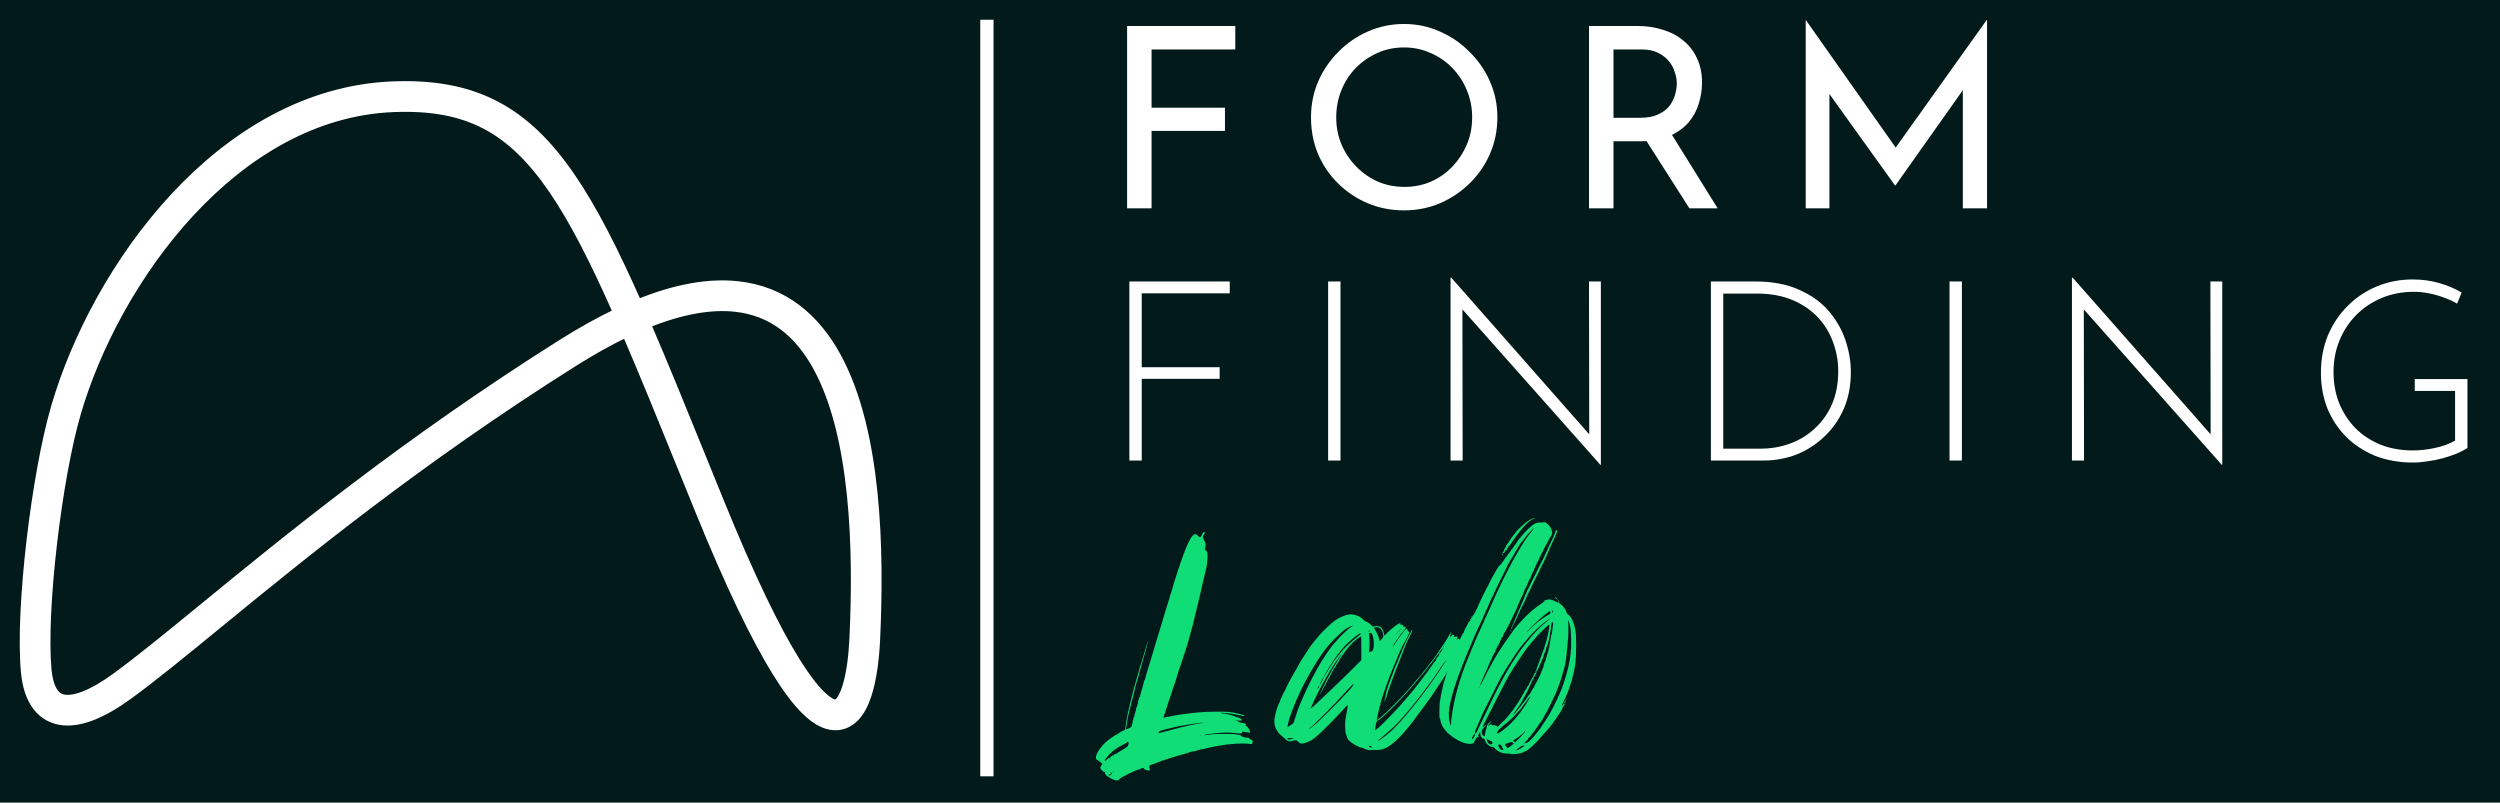
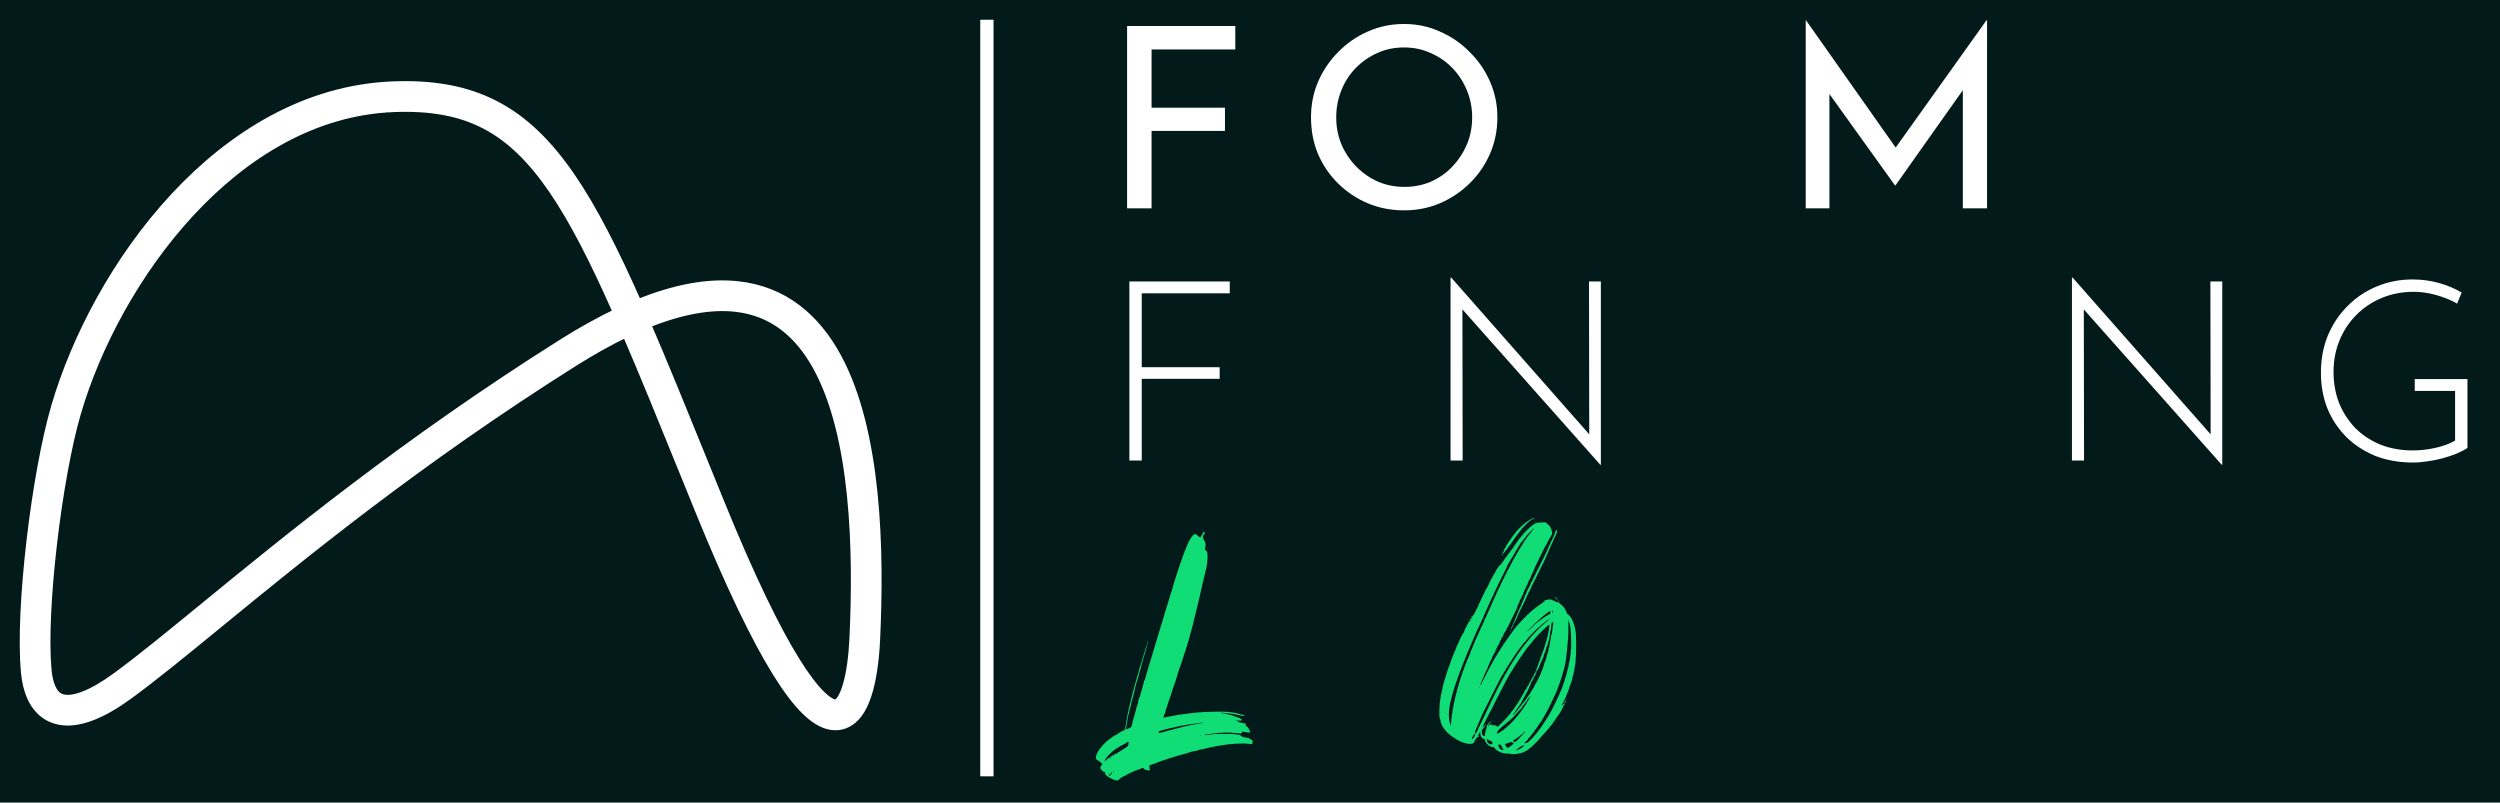
<svg xmlns="http://www.w3.org/2000/svg" width="1140" height="366" viewBox="0 0 1140 366" fill="none">
  <rect width="1140" height="366" fill="#021A1A" />
  <path d="M179.491 49.107C196.441 48.438 209.732 50.889 221.094 56.753C232.472 62.626 242.368 72.157 252.132 86.416C261.81 100.55 271.161 119.019 281.596 142.592C273.579 146.409 265.073 151.131 256.048 156.822C184.792 201.757 131.064 245.738 92.79 277.068L92.777 277.079C76.773 290.179 63.521 301.026 52.806 308.827C47.161 312.937 42.284 315.683 38.194 317.25C34.073 318.828 31.073 319.089 28.989 318.682C27.084 318.31 25.572 317.318 24.328 315.39C22.989 313.317 21.909 310.046 21.479 305.232C20.272 291.726 21.425 269.973 24.033 247.636C26.636 225.342 30.627 202.976 34.914 188.304C43.746 158.081 61.765 123.828 86.781 96.842C111.797 69.854 143.415 50.53 179.491 49.107ZM290.739 138.542C280.162 114.658 270.502 95.544 260.383 80.766C250.022 65.634 238.981 54.733 225.68 47.867C212.363 40.994 197.234 38.399 179.097 39.115C139.532 40.675 105.593 61.837 79.447 90.043C53.299 118.252 34.549 153.902 25.316 185.499C20.804 200.938 16.733 223.926 14.101 246.476C11.473 268.982 10.217 291.562 11.518 306.122C12.03 311.855 13.394 316.892 15.926 320.814C18.551 324.88 22.333 327.571 27.074 328.497C31.634 329.387 36.627 328.558 41.77 326.588C46.944 324.606 52.605 321.343 58.691 316.912C69.89 308.759 83.464 297.644 99.6 284.433L99.647 284.394C137.842 253.122 190.655 209.882 261.382 165.281C270.039 159.822 278.099 155.348 285.601 151.761C293.629 170.369 302.341 191.834 312.34 216.469L312.357 216.512C314.458 221.689 316.616 227.005 318.836 232.463C333.168 267.703 344.773 291.413 354.198 306.6C358.906 314.187 363.172 319.814 367.082 323.716C370.918 327.543 374.862 330.166 378.968 330.834C383.485 331.57 387.233 329.804 389.947 326.945C392.477 324.28 394.19 320.628 395.412 316.924C397.876 309.451 398.948 299.838 399.335 291.54C400.281 271.282 400.48 247.632 398.152 224.84C395.832 202.127 390.964 179.837 381.503 162.562C371.944 145.11 357.484 132.476 336.293 130.217C323.33 128.834 308.253 131.388 290.739 138.542ZM321.455 212.336L321.445 212.311C311.541 187.906 302.828 166.435 294.744 147.708C311.058 141.074 324.384 139.003 335.232 140.16C352.354 141.986 364.309 151.986 372.732 167.366C381.255 182.926 385.938 203.673 388.204 225.856C390.462 247.959 390.281 271.063 389.346 291.074C388.971 299.097 387.949 307.626 385.915 313.791C384.887 316.907 383.75 318.948 382.694 320.06C382.22 320.56 381.85 320.788 381.567 320.895C381.303 320.995 381.001 321.034 380.575 320.964C379.49 320.788 377.374 319.859 374.146 316.637C370.992 313.491 367.191 308.573 362.694 301.327C353.709 286.848 342.352 263.742 328.099 228.695C325.839 223.139 323.642 217.724 321.5 212.446L321.455 212.336Z" fill="white" stroke="white" stroke-width="4" />
  <rect x="447" y="9" width="6.053" height="345" fill="white" />
  <path d="M823.404 95V9.21H823.519L867.104 71.08L862.389 70.16L905.859 9.21H906.089V95H895.049V34.51L895.739 40.145L864.344 84.535H864.114L832.259 40.145L834.214 34.97V95H823.404Z" fill="white" />
-   <path d="M746.679 11.855C750.895 11.855 754.767 12.43 758.294 13.58C761.897 14.653 765.002 16.302 767.609 18.525C770.292 20.672 772.362 23.355 773.819 26.575C775.352 29.718 776.119 33.398 776.119 37.615C776.119 40.912 775.62 44.132 774.624 47.275C773.704 50.418 772.132 53.293 769.909 55.9C767.685 58.43 764.772 60.5 761.169 62.11C757.642 63.643 753.272 64.41 748.059 64.41H735.754V95H724.599V11.855H746.679ZM747.829 53.715C751.125 53.715 753.847 53.217 755.994 52.22C758.217 51.223 759.942 49.958 761.169 48.425C762.395 46.815 763.277 45.09 763.814 43.25C764.35 41.41 764.619 39.685 764.619 38.075C764.619 36.388 764.312 34.663 763.699 32.9C763.162 31.06 762.242 29.373 760.939 27.84C759.712 26.307 758.064 25.042 755.994 24.045C754 23.048 751.547 22.55 748.634 22.55H735.754V53.715H747.829ZM761.514 60.04L783.249 95H770.369L748.289 60.385L761.514 60.04Z" fill="white" />
  <path d="M597.82 53.485C597.82 47.735 598.894 42.33 601.04 37.27C603.264 32.133 606.33 27.61 610.24 23.7C614.15 19.713 618.635 16.608 623.695 14.385C628.832 12.085 634.352 10.935 640.255 10.935C646.082 10.935 651.525 12.085 656.585 14.385C661.722 16.608 666.245 19.713 670.155 23.7C674.142 27.61 677.247 32.133 679.47 37.27C681.694 42.33 682.805 47.735 682.805 53.485C682.805 59.388 681.694 64.908 679.47 70.045C677.247 75.182 674.142 79.705 670.155 83.615C666.245 87.448 661.722 90.477 656.585 92.7C651.525 94.847 646.082 95.92 640.255 95.92C634.352 95.92 628.832 94.847 623.695 92.7C618.635 90.553 614.15 87.563 610.24 83.73C606.33 79.897 603.264 75.412 601.04 70.275C598.894 65.138 597.82 59.542 597.82 53.485ZM609.32 53.6C609.32 57.97 610.125 62.072 611.735 65.905C613.345 69.662 615.569 72.997 618.405 75.91C621.242 78.823 624.539 81.123 628.295 82.81C632.052 84.42 636.115 85.225 640.485 85.225C644.779 85.225 648.804 84.42 652.56 82.81C656.317 81.123 659.575 78.823 662.335 75.91C665.095 72.997 667.28 69.662 668.89 65.905C670.5 62.072 671.305 57.932 671.305 53.485C671.305 49.115 670.5 45.013 668.89 41.18C667.28 37.27 665.057 33.858 662.22 30.945C659.384 28.032 656.087 25.77 652.33 24.16C648.574 22.473 644.549 21.63 640.255 21.63C635.885 21.63 631.822 22.473 628.065 24.16C624.309 25.847 621.012 28.147 618.175 31.06C615.339 33.973 613.154 37.385 611.62 41.295C610.087 45.128 609.32 49.23 609.32 53.6Z" fill="white" />
  <path d="M513.96 11.855H563.295V22.55H525.115V49.115H558.58V59.695H525.115V95H513.96V11.855Z" fill="white" />
  <path d="M718.389 287.25C718.849 289.78 718.849 298.175 718.389 302.43C718.159 304.155 717.469 307.835 717.239 308.18C717.124 308.295 717.124 308.755 717.009 309.215C717.009 309.56 716.779 310.02 716.779 310.25L715.859 312.78C715.514 314.045 715.054 315.425 714.709 316.115C714.364 316.805 714.134 317.38 714.134 317.495C714.134 317.495 713.674 318.53 713.099 319.68C712.524 320.945 712.064 321.865 712.064 321.865C712.179 321.865 712.409 321.635 712.754 321.29C713.329 320.6 713.904 320.6 713.444 321.29C713.214 321.405 712.869 322.095 712.524 322.785C712.179 323.59 711.949 324.165 711.834 324.165L711.374 324.97C711.144 325.43 710.799 325.89 710.569 326.12C710.454 326.35 710.224 326.58 710.224 326.58C710.224 326.695 708.729 328.88 708.269 329.455C708.154 329.57 708.039 329.685 708.039 329.8C708.039 329.8 707.924 330.145 707.694 330.375C707.464 330.49 706.889 331.18 706.544 331.755L705.049 333.48C704.014 334.515 703.094 335.665 701.944 336.93C701.369 337.62 700.794 338.31 700.449 338.54L699.184 339.805C698.839 340.265 697.919 340.955 697.459 341.3C696.884 341.76 696.309 342.105 696.309 342.22C696.309 342.335 696.194 342.335 696.194 342.335C695.964 342.335 695.504 342.565 694.929 342.91C693.204 343.715 689.754 344.175 688.604 343.715C688.374 343.6 687.569 343.6 686.879 343.6C684.924 343.6 682.509 342.45 681.589 341.185C681.359 340.84 681.129 340.61 680.554 340.61C679.289 340.61 677.564 339.115 677.219 337.735C676.989 337.045 676.874 336.93 676.414 336.815C675.724 336.7 675.149 335.895 675.034 334.63L674.919 333.71L674.459 334.515C673.999 335.32 673.999 335.435 674.229 335.78C674.459 336.125 674.459 336.125 673.999 336.01C673.769 336.01 673.539 336.125 672.964 336.93C672.619 337.39 672.274 337.965 672.274 338.195C672.274 339.345 669.859 339.575 667.329 338.655C666.409 338.31 665.259 337.85 664.569 337.39L662.729 336.24C662.269 336.01 661.004 334.975 660.084 334.17C658.244 332.215 657.209 330.605 656.864 328.65C656.749 327.96 656.519 327.27 656.404 327.04C656.289 326.58 656.404 321.175 656.519 320.255C656.634 320.025 656.749 319.22 656.864 318.415C657.094 316.805 657.094 316.69 657.554 314.85C657.669 314.16 658.014 313.125 658.014 312.665C658.129 312.205 658.359 311.515 658.359 311.285L658.819 309.905L659.394 307.95C659.624 307.375 659.854 306.685 659.854 306.57C659.969 305.995 660.314 304.845 660.659 304.155L661.464 301.97C661.464 301.74 662.269 299.555 662.614 298.865L663.189 297.485C663.419 296.91 663.534 296.45 663.764 296.335C663.879 296.105 663.879 295.99 663.879 295.875C663.764 295.76 663.879 295.53 663.994 295.415C664.109 295.3 664.224 295.07 664.224 294.84C664.224 294.725 664.454 294.38 664.569 294.15L665.144 292.885C665.834 291.16 667.099 288.63 667.329 288.63C667.444 288.63 667.559 288.515 667.444 288.4C667.444 288.285 667.559 287.94 667.789 287.595C667.904 287.25 668.019 286.905 668.019 286.79C668.019 286.675 668.134 286.675 668.134 286.675C668.364 286.675 668.364 286.56 668.249 286.445C668.249 286.33 668.364 286.1 668.479 285.985C668.709 285.755 668.824 285.64 668.824 285.525C668.824 285.18 669.284 284.49 669.399 284.49C669.514 284.49 669.514 284.375 669.514 284.375C669.284 284.145 670.089 283.11 670.319 283.225C670.549 283.34 670.664 282.995 670.319 282.765C670.204 282.765 670.204 282.65 670.319 282.42C670.549 282.19 670.664 282.19 670.894 282.42C671.124 282.535 671.124 282.535 671.009 282.305C670.779 282.19 670.779 281.96 670.779 281.73C670.779 281.615 670.779 281.5 671.009 281.73C671.354 282.075 671.469 281.73 671.124 281.5C670.779 281.155 671.124 280.695 671.469 281.04C671.699 281.27 671.699 281.155 671.699 280.695C671.469 280.12 671.469 280.12 671.814 280.465C672.044 280.58 672.159 280.58 672.044 280.465C671.929 280.35 672.044 280.12 672.044 280.12C672.274 280.12 672.274 280.12 672.159 280.005C672.159 279.89 672.159 279.775 672.274 279.775C672.389 279.775 672.504 279.43 672.734 279.085C672.849 278.625 673.079 278.165 673.309 277.82C673.539 277.475 673.654 277.245 673.654 277.245C673.654 276.9 676.529 270.805 677.679 268.62C677.909 268.39 678.254 267.7 678.599 267.01C679.289 265.4 680.669 262.755 680.899 262.525L681.934 260.685C682.394 259.88 682.854 258.96 683.084 258.845C683.314 258.615 683.429 258.27 683.429 258.155C683.429 257.925 683.544 257.925 683.774 257.925C684.004 258.04 684.004 258.04 684.004 257.81C683.889 257.58 683.889 257.465 684.119 257.58C684.349 257.58 684.464 257.465 684.694 257.005C684.924 256.545 685.154 256.2 685.384 256.085C685.499 255.97 685.614 255.855 685.614 255.74C685.614 255.625 685.729 255.395 685.959 255.165C686.189 254.935 686.419 254.705 686.419 254.475C686.419 254.36 686.534 254.13 686.764 254.015C686.994 254.015 687.109 253.785 687.109 253.67C687.109 253.44 687.339 253.21 688.374 251.945C688.719 251.6 688.949 251.14 688.949 251.025C688.949 250.91 689.064 250.795 689.064 250.795C689.179 250.795 689.294 250.795 689.294 250.68C689.294 250.565 689.524 250.22 689.754 250.105C689.869 249.76 690.559 248.84 691.249 247.92C691.824 247 692.399 246.195 692.399 246.195L693.549 244.815C695.159 242.63 698.494 239.525 699.759 238.835C700.794 238.375 701.139 238.26 702.749 238.26L704.704 238.145L705.624 238.95C706.659 239.64 707.349 240.79 707.694 242.285C707.924 243.205 707.809 243.665 706.659 245.39L705.049 248.495C704.819 248.61 704.359 249.645 703.899 250.565L702.749 252.865C702.519 253.21 702.404 253.67 702.404 253.67C702.404 253.9 702.289 254.015 702.174 254.015C702.059 254.015 702.059 254.015 702.059 254.245C702.059 254.36 701.599 255.28 701.139 256.2L699.874 258.845C699.759 259.305 699.184 260.57 698.724 261.49C698.264 262.41 697.919 263.215 697.919 263.445C697.919 263.445 697.804 263.79 697.574 264.135C697.344 264.365 697.114 264.71 697.114 264.825C697.114 265.17 696.194 267.125 695.504 268.505C695.274 268.735 695.159 269.08 695.159 269.195C695.159 269.31 694.814 270.23 694.469 271.035L693.089 273.795C692.859 274.485 692.514 275.29 692.284 275.635C692.169 275.98 691.939 276.325 691.939 276.555C691.939 276.67 691.709 277.36 691.364 278.05C689.984 280.81 689.409 282.075 689.409 282.075C689.409 282.19 689.409 282.42 689.179 282.535C689.064 282.765 688.834 283.11 688.719 283.57C688.604 284.03 688.374 284.26 688.374 284.26C688.144 284.26 687.914 285.065 687.914 285.41L687.684 285.64C687.454 285.64 687.454 285.755 687.454 285.985C687.569 286.1 687.454 286.215 687.224 286.33C687.109 286.33 686.994 286.56 687.109 286.675C687.109 286.79 687.109 287.02 686.879 287.135C686.764 287.365 686.534 287.595 686.534 287.71C686.534 287.94 686.419 287.94 686.419 287.94C686.304 287.94 686.189 288.055 686.304 288.17C686.304 288.285 686.189 288.4 685.959 288.515C685.614 288.63 685.614 288.63 685.729 288.86C685.959 289.09 685.959 289.205 685.499 289.435C685.269 289.665 685.154 289.78 685.384 289.78C685.499 289.78 685.499 289.895 685.384 290.24C685.154 290.585 684.924 290.7 684.809 290.7C684.464 290.7 684.464 290.815 684.579 291.045C684.809 291.275 684.694 291.39 684.349 291.85C684.119 292.195 683.889 292.54 683.889 292.77C684.004 292.885 683.889 293.115 683.774 293.115C683.774 293.115 683.659 293.23 683.659 293.345C683.659 293.575 683.544 293.69 683.429 293.69C683.314 293.69 683.314 293.805 683.429 293.92C683.429 294.15 683.314 294.38 683.084 294.495C682.739 294.495 682.739 294.61 682.854 294.61C683.084 294.725 683.084 294.725 682.739 294.84C682.509 294.955 682.509 295.07 682.624 295.07C682.969 295.07 682.854 295.415 682.509 295.415C682.394 295.415 682.279 295.53 682.394 295.645C682.509 295.76 682.394 295.875 682.164 295.875C682.164 295.875 682.164 295.99 682.394 295.99C682.739 296.22 682.739 296.22 682.279 296.22C681.819 296.22 681.589 296.565 682.049 296.68C682.279 296.68 682.279 296.68 681.934 297.025C681.704 297.255 681.589 297.485 681.589 297.6C681.589 297.715 681.589 297.715 681.474 297.715C681.359 297.715 681.244 297.945 681.244 298.06C681.244 298.29 681.244 298.405 681.129 298.405C681.014 298.405 680.899 298.405 681.014 298.52C681.129 298.75 681.014 298.75 680.899 298.75C680.899 298.75 680.554 299.21 680.439 299.785C680.209 300.475 679.979 300.935 679.864 300.935C679.864 300.935 679.749 301.05 679.749 301.165C679.749 301.395 679.519 301.855 679.289 302.315C678.944 302.89 678.714 303.58 678.599 303.925C678.369 304.385 678.254 304.845 678.139 304.96L676.874 307.72C676.299 309.215 675.609 310.71 675.494 310.94C675.034 311.975 675.034 312.55 675.264 312.435C675.379 312.32 675.379 312.09 675.379 312.09C675.379 311.975 675.954 310.825 676.644 309.56C678.369 305.995 679.289 304.385 681.589 300.245L682.739 298.405C682.854 298.06 683.199 297.6 683.314 297.37C683.544 297.255 683.659 297.025 683.659 296.91C683.774 296.565 687.569 290.93 687.799 290.7C688.029 290.585 688.144 290.355 688.144 290.24C688.144 290.24 688.489 289.55 689.064 288.975L690.329 287.135C692.054 284.835 695.734 280.925 698.379 278.625C699.299 277.82 702.519 275.405 703.784 274.6C704.704 274.025 704.704 273.91 704.014 274.14C703.669 274.255 703.554 274.255 703.784 274.14C704.129 273.68 706.544 273.22 707.004 273.335C707.119 273.45 707.464 273.565 707.694 273.565C707.809 273.565 708.614 273.91 709.304 274.255L710.684 274.945L710.569 274.255C710.454 273.565 710.109 273.22 709.304 272.76C708.959 272.415 708.844 272.3 709.074 272.3C709.649 272.3 710.569 273.45 710.799 274.37C710.914 274.945 711.259 275.29 711.604 275.52C712.524 275.98 713.904 277.82 714.249 278.97C714.479 279.775 714.824 280.12 715.169 280.35C716.434 281.155 717.699 283.8 718.389 287.25ZM681.014 330.72C681.934 330.72 682.624 330.95 682.624 331.295C682.624 331.755 683.199 331.295 684.809 329.57C686.649 327.845 687.569 326.81 689.869 323.82C691.019 322.21 692.859 319.68 692.859 319.335C692.859 319.335 692.974 318.99 693.319 318.645L694.239 317.035C694.469 316.575 694.699 316.115 694.814 316.115C694.929 316.115 694.929 316 694.929 315.885C694.929 315.54 695.504 314.735 695.849 314.275C696.079 314.045 696.194 313.815 696.309 313.47C696.309 313.24 696.424 313.01 696.539 313.01C696.654 313.01 696.769 312.895 696.769 312.665C696.884 312.435 696.999 312.32 697.114 312.32C697.229 312.435 697.229 312.32 697.229 312.09C697.114 311.86 697.229 311.63 697.229 311.63C697.344 311.63 697.574 311.515 697.574 311.285L698.149 310.135C698.954 308.87 699.644 307.49 699.644 307.26C699.644 307.03 700.449 306.34 700.679 306.34C700.794 306.34 699.644 308.87 699.414 308.87C699.299 308.87 699.299 309.215 699.299 309.33C699.299 309.56 699.184 309.79 698.954 309.79C698.839 309.905 698.839 310.135 698.839 310.25C698.839 310.365 698.839 310.48 698.724 310.48C698.609 310.48 698.494 310.595 698.494 310.595C698.494 310.825 697.689 312.665 697.574 312.78L697.344 313.24C697.344 313.585 695.734 316.805 695.389 317.265C695.274 317.495 694.584 318.645 693.664 320.485C693.089 321.29 690.904 324.625 689.869 325.89C689.754 326.005 689.754 326.12 689.754 326.12C689.984 326.12 691.019 324.97 691.709 324.165L692.514 323.13L693.549 321.865C693.894 321.29 694.354 320.715 694.699 320.37C695.274 319.795 696.654 317.725 696.999 317.15C697.114 316.92 697.229 316.69 697.344 316.69C697.459 316.69 697.574 316.69 697.574 316.575C697.574 316.345 699.299 313.47 699.529 313.355C699.529 313.24 699.644 313.125 699.644 312.895C699.644 312.78 699.989 312.205 700.334 311.63C701.369 310.02 703.094 306.225 702.864 306.225C702.864 306.225 702.979 305.995 703.094 305.88C703.324 305.65 703.439 305.42 703.324 305.305C703.209 305.19 703.324 304.96 703.439 304.96C703.554 304.96 704.014 303.35 704.244 302.315C704.359 301.855 704.589 301.51 704.704 301.395C704.934 301.395 704.934 301.165 704.819 301.05C704.819 300.82 704.819 300.59 705.049 300.36C705.049 300.245 705.164 300.13 705.049 300.13C705.049 300.13 705.049 299.785 705.279 299.44C705.394 299.095 705.509 298.635 705.394 298.52C705.394 298.405 705.394 298.405 705.509 298.405C705.624 298.405 705.739 298.06 705.739 297.83C705.739 297.485 705.854 297.14 705.969 297.14C706.084 297.025 706.084 296.795 706.084 296.68C706.199 295.53 706.314 295.185 706.429 295.185C706.659 295.185 706.659 295.185 706.544 294.84C706.429 294.495 706.429 294.265 706.544 294.15C706.659 294.035 706.659 293.575 706.774 293.23C706.774 292.77 707.004 291.85 707.119 291.275C707.234 290.7 707.349 290.01 707.349 289.78C707.349 289.55 707.349 289.32 707.464 289.32C707.579 289.32 707.579 289.205 707.694 288.975C707.694 288.63 707.694 288.17 707.809 287.71C708.039 286.445 708.269 284.03 708.269 283.915C708.269 283.685 707.694 283.685 707.579 283.915C707.579 284.03 707.464 284.605 707.349 285.18C707.349 286.215 707.119 287.25 706.774 289.09C706.774 289.435 706.659 290.01 706.544 290.585C706.314 292.08 705.624 294.38 705.394 294.84C705.164 295.185 705.049 295.415 705.049 295.415C705.164 295.53 704.589 297.485 704.359 297.83C704.129 298.06 704.014 298.405 704.014 298.405C704.014 298.635 704.014 298.865 703.899 299.095C703.899 299.325 703.784 299.67 703.669 299.9L703.209 300.82L702.749 301.97C702.519 302.315 702.289 302.89 702.174 303.235C701.369 305.305 700.794 306.225 700.564 306.225C700.104 306.455 699.874 306.225 700.219 305.995L700.564 305.65C700.564 305.42 700.679 305.19 700.679 304.96C700.794 304.845 701.024 304.155 701.254 303.58C701.484 302.89 701.714 301.97 701.944 301.74C702.059 301.395 702.174 301.05 702.059 301.05C702.059 301.05 702.059 300.82 702.289 300.59C702.404 300.245 702.519 300.015 702.519 299.9C702.634 299.785 702.864 299.095 702.979 298.635C703.669 297.255 705.624 290.93 705.854 289.435C706.084 288.515 706.199 287.365 706.314 286.905C706.544 285.985 706.544 284.835 706.429 284.835C706.084 284.835 702.749 288.055 701.024 289.895C699.874 291.275 697.344 294.15 696.309 295.53C695.849 296.22 695.389 296.795 695.389 296.795C695.044 297.14 690.789 303.58 690.099 304.73C689.754 305.42 689.409 305.995 689.179 306.225C688.949 306.455 687.914 308.295 687.109 309.79L686.074 311.745L682.394 318.875C680.784 322.21 679.404 324.855 679.289 324.97C679.174 325.2 675.954 331.525 676.069 331.525C676.069 331.64 676.529 331.41 676.874 331.065C677.909 330.145 678.024 330.375 676.989 331.41C676.414 331.87 675.954 332.56 675.839 332.905C675.379 333.94 675.954 335.665 676.759 335.665C677.104 335.665 677.104 335.55 677.219 334.515C677.334 333.825 677.449 333.02 677.679 332.56C677.794 332.215 678.024 331.525 678.024 331.18C678.139 330.605 678.369 330.145 678.944 329.685C679.404 329.225 679.864 328.88 679.979 328.88C680.094 328.88 679.979 329.11 679.864 329.225C679.174 329.8 678.599 330.72 678.599 331.065C678.599 331.18 678.714 331.18 679.059 330.72C679.634 330.26 680.324 330.145 680.209 330.49C680.209 330.72 680.554 330.72 681.014 330.72ZM669.514 299.9C669.859 299.095 670.434 297.945 670.664 297.14C670.894 296.45 671.354 295.3 671.699 294.61C672.044 293.92 672.274 293.23 672.274 293.23C672.274 293 675.724 285.41 676.299 284.26C676.644 283.685 676.759 283.225 676.759 283.11C676.759 282.995 677.104 282.19 677.564 281.385L679.289 277.59C680.554 274.6 681.934 271.725 682.854 269.655L684.349 266.55C685.039 265.055 685.499 264.02 685.959 263.215L687.109 260.915C688.489 258.27 690.444 254.475 691.019 253.67C691.249 253.21 692.284 251.37 693.434 249.53C695.734 245.735 696.309 244.93 698.264 242.63C699.069 241.595 699.644 240.79 699.644 240.79C699.529 240.675 695.964 244.24 695.964 244.47C695.964 244.585 695.734 244.815 695.504 245.045L694.124 246.885C693.779 247.345 693.549 247.575 693.434 247.575C693.434 247.575 693.204 248.035 692.974 248.38L691.364 251.025C690.789 252.06 690.329 252.865 690.329 252.98C690.329 253.095 690.214 253.21 690.099 253.21C689.984 253.21 689.869 253.325 689.869 253.555C689.869 253.785 689.754 254.015 689.639 254.13C689.409 254.245 688.949 255.05 688.029 256.775L687.454 257.695C687.454 257.695 687.339 257.81 687.339 257.925C687.339 258.155 686.994 258.845 685.499 261.835C684.579 263.56 682.164 268.62 681.359 270.345C681.129 271.035 680.554 272.07 680.209 272.76C679.864 273.565 679.519 274.255 679.519 274.255C679.519 274.37 678.944 275.52 678.369 276.9C677.679 278.28 677.219 279.43 677.219 279.43C677.219 279.66 675.034 284.375 673.654 287.25L672.159 290.585L670.779 293.92C668.824 298.29 665.719 306.11 664.109 310.825C661.349 318.99 660.314 324.05 660.774 327.615C660.889 328.65 661.119 329.8 661.349 330.26L661.579 331.065L661.694 330.145C661.694 329.57 661.809 328.305 661.924 327.27C662.844 319.335 665.604 309.215 669.514 299.9ZM716.434 295.645V291.965C716.434 288.285 716.204 285.64 715.514 283.685L715.169 282.65V285.985C715.169 287.825 715.169 290.01 715.054 290.815C714.364 299.21 714.019 302.315 713.099 305.42C712.869 305.995 712.524 307.145 712.409 307.835L711.029 311.975L710.454 313.47C709.994 315.08 709.189 316.69 706.659 321.98C706.199 322.9 705.049 325.2 704.359 326.235L703.554 327.73C702.749 329.11 702.059 330.03 701.944 330.03C701.829 330.03 701.829 330.145 701.829 330.26C701.829 330.375 700.564 332.215 699.874 333.02C699.874 333.25 699.184 334.055 698.494 334.86C697.919 335.78 697.229 336.47 697.114 336.47C696.999 336.47 696.884 336.585 696.884 336.7C696.884 336.93 696.654 337.275 696.424 337.505C696.079 337.735 695.619 338.195 695.389 338.54L694.929 339.115L695.504 338.885C695.849 338.885 696.194 338.77 696.424 338.655C697.344 338.31 700.334 334.975 702.404 332.1C704.704 328.765 706.084 326.58 707.579 323.82L708.614 321.75C708.959 321.29 711.259 316.23 711.834 314.85C712.064 314.39 712.639 312.78 713.099 311.4C714.824 306.11 715.974 301.28 716.204 297.715C716.319 296.795 716.319 295.76 716.434 295.645ZM673.424 333.825C673.539 333.365 674.689 330.95 675.954 328.42C683.659 311.975 687.569 304.73 693.549 296.22C694.584 294.84 697.689 290.93 698.609 289.895C700.679 287.595 701.369 287.02 702.749 285.64C703.669 284.72 705.049 283.685 705.739 283.11C707.119 281.96 707.119 281.845 705.739 282.765C702.749 284.72 697.919 289.32 695.619 292.425L694.929 293.115C694.584 293.46 691.939 296.91 690.329 299.44C688.604 301.97 686.074 305.995 685.039 307.835L683.774 310.135L676.299 324.97L674.459 329.225C673.654 331.065 672.964 332.79 672.734 333.135C672.504 333.71 672.504 334.515 672.849 334.515C672.964 334.515 673.194 334.285 673.424 333.825ZM705.509 250.91C705.854 250.105 706.429 248.61 708.269 245.045C708.959 243.435 709.419 242.285 709.419 242.055C709.304 241.71 709.419 241.595 709.649 241.71C710.224 241.825 710.109 242.63 709.419 244.01L706.659 250.105C705.394 253.21 703.669 257.12 703.094 257.925C702.864 258.615 699.184 265.86 698.494 267.24L697.689 269.08L696.999 270.345L695.274 274.14C693.204 278.28 691.824 281.155 691.824 281.27C691.824 281.5 690.214 284.72 690.099 284.835C689.984 284.835 689.869 285.065 689.869 285.295C689.869 285.525 689.754 285.64 689.754 285.64C689.639 285.64 689.524 285.755 689.639 285.87C689.639 285.985 689.524 286.33 689.294 286.675L688.949 287.02C688.949 286.905 689.064 286.675 689.179 286.33C689.294 286.1 689.409 285.87 689.409 285.755C689.409 285.64 689.869 284.72 690.329 283.685L692.169 279.2L693.434 276.44C693.549 276.325 693.664 276.095 693.664 275.865C693.664 275.75 693.894 275.06 694.239 274.485L694.929 272.99C694.929 272.76 695.274 271.955 695.619 271.15C695.964 270.345 696.424 269.54 696.424 269.195L696.769 268.62C696.769 268.62 697.114 268.045 697.344 267.585C697.804 266.55 698.494 265.055 698.839 264.48L700.909 260.34L702.979 256.2C703.899 254.475 704.589 252.98 704.589 252.865C704.589 252.75 704.704 252.635 704.704 252.635C704.819 252.635 704.934 252.405 704.934 252.29C704.934 252.06 705.049 251.83 705.164 251.715C705.279 251.715 705.394 251.37 705.509 250.91ZM682.624 334.055C682.624 334.63 682.854 334.63 683.774 334.055C688.374 331.18 693.319 325.66 697.114 318.99C697.919 317.61 698.149 316.805 697.459 317.84C697.229 318.185 696.884 318.645 696.654 318.76C696.539 318.99 696.309 319.335 696.309 319.45C696.309 319.565 696.194 319.68 696.079 319.795L695.044 321.06C694.584 321.635 694.239 322.21 694.124 322.21C694.124 322.21 694.009 322.325 694.009 322.555C694.009 322.67 693.894 322.785 693.894 322.9C693.779 322.9 693.089 323.59 692.284 324.51L690.214 326.81C687.914 328.995 687.339 329.455 686.419 330.145C684.349 331.755 682.624 333.48 682.624 334.055ZM685.499 252.175C685.269 252.175 685.154 252.06 685.154 251.945C685.154 251.715 685.384 251.6 685.499 251.6C685.729 251.6 685.729 251.485 685.729 251.255C685.729 251.025 685.729 250.68 685.959 250.45C686.074 250.335 686.304 249.99 686.304 249.875L686.649 249.415C686.764 249.415 686.764 249.3 686.764 249.3C686.419 249.3 686.879 248.725 688.374 246.54C689.984 244.24 690.214 243.895 690.674 243.435C690.904 243.205 691.019 243.09 691.019 242.975C691.019 242.63 693.779 239.87 695.619 238.375C696.999 237.34 698.954 236.19 699.759 236.19C700.104 236.19 699.989 236.305 699.299 236.535C697.689 237.34 696.769 238.03 694.469 240.56C693.204 241.94 688.949 247.69 688.949 248.035C688.949 248.15 688.604 248.495 688.259 248.84C687.914 249.185 687.684 249.415 687.799 249.415C688.029 249.415 687.454 250.105 687.109 250.105C686.879 250.105 686.879 250.105 687.109 250.22C687.339 250.335 687.339 250.45 687.109 250.68C686.879 250.91 686.649 251.025 686.419 251.025C686.304 251.025 686.189 251.255 686.304 251.37C686.304 251.715 685.844 252.175 685.499 252.175ZM697.919 286.33C695.964 288.4 695.734 288.86 697.459 287.135C698.149 286.33 699.529 285.18 700.219 284.49C702.059 282.88 704.704 281.04 706.084 280.35C706.889 279.89 707.004 279.775 707.004 279.315C707.004 279.085 707.004 278.74 706.889 278.74C706.429 278.395 700.564 283.455 697.919 286.33ZM689.409 339.805L690.329 339L689.869 338.655C689.409 338.195 689.064 338.31 687.454 338.885C686.074 339.345 686.074 339.345 686.879 340.495C687.224 341.07 687.454 341.07 688.029 340.84L689.409 339.805ZM690.329 338.08C690.559 338.31 690.789 338.425 690.904 338.425C690.904 338.425 691.709 337.735 692.514 336.93C694.584 334.86 696.079 333.02 695.274 333.48C695.044 333.71 694.814 333.94 694.814 334.055C694.814 334.285 691.364 336.93 690.444 337.39L689.869 337.735L690.329 338.08ZM680.439 339.23C680.554 339.23 680.554 338.885 680.554 338.54C680.324 338.08 680.209 337.965 679.749 337.85C679.404 337.735 678.829 337.505 678.484 337.275L677.909 336.815L678.024 337.275C678.139 337.62 678.139 337.965 678.139 337.965C678.139 338.195 678.369 338.54 678.714 338.885C679.174 339.46 679.864 339.575 680.439 339.23ZM685.039 341.99C685.384 341.99 685.614 341.875 685.614 341.875C685.614 341.76 685.499 341.53 685.384 341.53C685.269 341.3 684.924 340.84 684.809 340.38C684.464 339.69 684.234 339.575 683.774 339.46C683.199 339.46 683.084 339.69 683.429 340.495C683.774 341.415 684.464 341.99 685.039 341.99ZM692.974 341.53C694.239 340.84 695.274 340.035 695.159 339.92C694.929 339.805 693.434 340.265 693.434 340.38C693.434 340.495 693.204 340.725 692.859 340.84C691.939 341.415 691.134 342.22 691.364 342.22C691.594 342.22 692.284 341.875 692.974 341.53ZM672.159 336.125C672.619 335.32 672.734 335.09 672.504 334.86C672.274 334.63 672.159 334.63 671.699 335.55C671.124 336.47 671.124 337.045 671.469 337.045C671.584 337.045 671.814 336.585 672.159 336.125ZM714.019 319.335C714.134 319.335 714.019 319.565 713.904 319.91C713.789 320.37 713.214 320.715 713.214 320.255C713.214 320.14 713.904 319.335 714.019 319.335ZM708.039 278.855C707.809 278.165 707.694 278.05 707.694 278.855C707.694 279.2 707.809 279.43 707.924 279.43C708.039 279.43 708.039 279.2 708.039 278.855ZM685.384 252.75C685.039 253.325 684.809 253.325 684.924 252.865C684.924 252.75 685.154 252.52 685.269 252.405C685.614 252.405 685.614 252.405 685.384 252.75ZM688.489 287.94C688.489 287.71 688.719 287.595 688.834 287.365C689.179 287.135 689.179 287.135 688.949 287.48C688.719 287.71 688.604 287.94 688.604 287.94C688.604 288.055 688.489 287.94 688.489 287.94ZM714.249 318.875C714.364 318.645 714.479 318.53 714.479 318.645C714.594 318.645 714.479 318.875 714.364 318.99C714.134 319.105 714.134 319.105 714.249 318.875ZM674.689 313.47C674.804 313.355 674.689 313.24 674.689 313.355C674.574 313.47 674.459 313.585 674.459 313.7C674.459 313.93 674.574 313.815 674.689 313.47Z" fill="#11DD77" />
  <path d="M1125.16 204.25C1123.78 205.17 1122.09 206.051 1120.1 206.895C1118.18 207.661 1116.11 208.351 1113.89 208.965C1111.66 209.578 1109.36 210.038 1106.99 210.345C1104.69 210.728 1102.5 210.92 1100.43 210.92C1093.99 210.92 1088.17 209.885 1082.95 207.815C1077.82 205.668 1073.41 202.755 1069.73 199.075C1066.05 195.318 1063.21 190.986 1061.22 186.08C1059.3 181.096 1058.34 175.73 1058.34 169.98C1058.34 163.77 1059.42 158.058 1061.56 152.845C1063.79 147.631 1066.81 143.146 1070.65 139.39C1074.48 135.556 1078.93 132.605 1083.99 130.535C1089.05 128.465 1094.41 127.43 1100.09 127.43C1104.38 127.43 1108.41 127.966 1112.16 129.04C1116 130.113 1119.45 131.57 1122.51 133.41L1120.44 138.47C1118.68 137.396 1116.69 136.476 1114.46 135.71C1112.24 134.866 1109.94 134.215 1107.56 133.755C1105.26 133.295 1102.96 133.065 1100.66 133.065C1095.45 133.065 1090.62 133.985 1086.17 135.825C1081.73 137.665 1077.85 140.233 1074.56 143.53C1071.26 146.826 1068.69 150.698 1066.85 155.145C1065.01 159.591 1064.09 164.421 1064.09 169.635C1064.09 174.695 1064.94 179.41 1066.62 183.78C1068.39 188.073 1070.84 191.868 1073.98 195.165C1077.2 198.385 1081.04 200.915 1085.48 202.755C1089.93 204.518 1094.87 205.4 1100.32 205.4C1103.54 205.4 1106.91 205.016 1110.44 204.25C1113.96 203.483 1116.99 202.371 1119.52 200.915V178.26H1101.12V172.855H1125.16V204.25Z" fill="white" />
  <path d="M1013.12 211.955L948.717 139.39L950.212 138.24L950.328 210H944.807V126.625H945.152L1009.55 199.765L1008.06 200.225L1007.94 128.35H1013.35V211.955H1013.12Z" fill="white" />
-   <path d="M888.988 128.35H894.623V210H888.988V128.35Z" fill="white" />
-   <path d="M780.16 210V128.35H800.285C808.182 128.35 814.89 129.615 820.41 132.145C826.007 134.598 830.53 137.856 833.98 141.92C837.43 145.983 839.96 150.43 841.57 155.26C843.18 160.09 843.985 164.881 843.985 169.635C843.985 175.845 842.912 181.441 840.765 186.425C838.618 191.331 835.667 195.548 831.91 199.075C828.23 202.601 824.013 205.323 819.26 207.24C814.507 209.08 809.485 210 804.195 210H780.16ZM785.795 204.595H802.7C807.607 204.595 812.207 203.79 816.5 202.18C820.793 200.57 824.55 198.231 827.77 195.165C831.067 192.098 833.635 188.418 835.475 184.125C837.315 179.755 838.235 174.81 838.235 169.29C838.235 164.613 837.43 160.166 835.82 155.95C834.287 151.656 831.948 147.861 828.805 144.565C825.662 141.268 821.79 138.661 817.19 136.745C812.59 134.828 807.223 133.87 801.09 133.87H785.795V204.595Z" fill="white" />
  <path d="M729.759 211.955L665.359 139.39L666.854 138.24L666.969 210H661.449V126.625H661.794L726.194 199.765L724.699 200.225L724.584 128.35H729.989V211.955H729.759Z" fill="white" />
-   <path d="M605.629 128.35H611.264V210H605.629V128.35Z" fill="white" />
  <path d="M514.995 128.35H560.765V133.755H520.63V167.45H556.165V172.74H520.63V210H514.995V128.35Z" fill="white" />
-   <path d="M666.189 292.08C666.534 292.08 666.764 292.77 666.534 293.46C666.189 294.035 666.189 294.15 664.809 297.14C663.314 300.59 659.749 306.915 658.024 309.56L655.494 313.355L652.849 317.38C652.504 317.725 652.159 318.185 652.159 318.3C651.814 318.76 649.744 321.75 647.674 324.395L645.719 327.04C643.994 329.685 639.279 335.205 637.439 336.93C633.299 340.84 630.884 341.99 627.664 341.99C626.629 341.875 625.709 341.99 625.364 341.99C625.019 342.105 624.329 342.105 623.869 341.99C623.409 341.875 622.604 341.645 622.144 341.415C621.799 341.185 621.224 340.955 620.879 340.955C620.189 340.955 617.429 339.575 616.164 338.54C614.899 337.62 614.324 336.815 614.094 335.665C613.979 335.205 613.749 334.745 613.749 334.515C613.634 334.4 613.634 334.17 613.519 333.94C613.404 333.365 613.289 328.88 613.519 328.075L614.554 322.21V321.405C614.439 321.405 613.519 322.44 612.484 323.59C609.839 326.58 602.709 333.825 600.754 335.435C598.799 337.16 597.534 337.965 595.809 338.54C593.739 339.345 592.819 339.23 591.784 338.08C591.324 337.62 591.094 337.505 590.404 337.62C589.944 337.62 589.484 337.735 589.484 337.85C589.369 337.965 588.909 337.965 588.449 338.08C587.529 338.08 586.954 337.85 586.034 336.93L584.424 335.55C583.849 335.09 582.929 334.17 582.469 333.365C581.434 331.755 581.204 331.065 581.089 328.765C581.089 327.155 582.009 323.475 583.044 321.06C583.389 320.6 583.619 320.025 583.619 319.91C583.619 319.795 583.734 319.45 583.849 319.105L584.539 317.61C585.229 316.115 585.574 315.31 585.919 314.965C586.034 314.735 586.149 314.62 586.034 314.62C586.034 314.62 586.494 313.47 587.184 312.205C587.874 310.825 588.794 309.1 589.369 308.18L591.324 304.73C591.899 303.81 592.589 302.545 592.819 301.97L594.544 299.325L595.924 297.14C597.764 294.15 601.789 289.205 603.629 287.595L605.354 285.87C608.229 283.11 609.839 282.075 612.254 281.04C614.324 280.12 616.049 279.89 617.659 280.35C619.269 280.695 620.994 281.73 621.799 282.65C622.259 283.11 622.719 283.455 622.834 283.455C623.409 283.455 624.559 284.26 625.249 285.065C625.939 285.755 626.054 285.87 626.629 285.64C627.319 285.41 628.929 285.525 629.504 285.87C629.964 286.215 630.884 287.71 630.999 288.63C631.229 289.895 631.344 290.125 631.804 289.435C632.494 288.4 636.289 285.18 637.669 284.49C638.359 284.145 638.934 283.915 639.049 283.915C639.049 284.03 638.934 284.145 638.704 284.145C638.244 284.375 638.129 284.72 638.589 284.72C638.819 284.72 639.164 284.835 639.509 285.065C639.969 285.18 640.084 285.41 639.969 285.525C639.509 285.87 639.739 286.1 640.084 285.87C640.429 285.64 640.544 285.64 640.774 285.87C641.234 286.215 641.119 286.33 640.084 287.595C638.589 289.32 634.794 294.725 635.024 294.955C635.139 295.07 635.829 294.035 636.634 292.77C638.359 290.125 641.004 286.675 641.234 286.675C641.464 286.675 642.614 288.17 642.614 288.63C642.614 288.745 642.039 289.895 641.349 291.275C640.659 292.54 639.969 293.805 639.739 294.035C639.394 294.725 637.899 298.06 637.899 298.06C637.899 298.175 635.829 303.005 635.024 305.075C634.449 306.455 633.184 309.56 632.954 310.48L632.494 311.745C632.379 311.86 632.264 312.205 632.149 312.55C632.149 313.01 631.919 313.24 631.919 313.355C631.804 313.47 631.689 313.7 631.689 313.93C631.689 314.16 631.574 314.39 631.574 314.505C631.459 314.62 631.229 315.08 631.114 315.54L630.539 317.38C630.309 317.955 630.079 318.53 630.079 318.645C630.079 318.76 629.964 319.335 629.734 320.025C629.504 320.6 629.389 321.06 629.504 321.175L629.274 321.865C629.044 322.21 628.929 322.555 629.044 322.555C629.044 322.555 629.044 322.9 628.929 323.015C628.814 323.245 627.779 328.075 627.779 328.42C627.779 328.42 628.124 328.19 628.699 327.845C632.609 324.74 641.119 316.115 645.719 310.365L647.329 308.525C647.444 308.525 648.249 307.49 649.169 306.225C650.204 304.96 651.124 303.925 651.124 303.695C651.354 303.58 653.769 300.36 654.689 299.095C656.299 296.795 659.979 291.275 660.669 289.895C661.129 288.975 661.589 288.17 661.589 288.17C661.704 288.17 661.704 288.4 661.589 288.63C661.359 288.975 661.359 289.09 661.589 289.205C661.704 289.205 661.589 289.435 661.359 289.665C661.244 290.01 661.014 290.24 661.129 290.24C661.244 290.47 662.164 289.895 662.164 289.665C662.164 289.435 662.279 289.32 662.509 289.435C662.624 289.55 662.969 289.55 662.969 289.55C663.084 289.55 663.199 289.78 663.084 290.01C662.969 290.585 662.969 290.585 663.659 290.355C664.004 290.125 664.234 290.125 664.464 290.355C664.694 290.585 664.694 290.7 664.464 291.16C664.234 291.505 664.119 291.85 664.119 291.965C664.234 292.08 664.234 291.965 664.349 291.62C664.579 291.045 664.924 291.045 665.499 291.62C665.729 291.85 666.074 292.08 666.189 292.08ZM620.764 295.76C620.764 292.77 620.764 290.355 620.649 290.24C620.534 290.01 618.349 291.62 616.854 293C614.784 295.07 612.369 298.29 610.299 301.74L609.379 303.235C609.034 303.695 608.804 304.155 608.804 304.27C608.804 304.27 608.689 304.385 608.689 304.5C608.459 304.5 607.539 306.225 604.894 311.17C604.779 311.515 603.974 312.895 603.169 314.39C601.789 317.15 601.214 317.84 602.479 315.31C602.824 314.39 603.399 313.24 603.744 312.55C605.239 309.215 608.919 302.775 610.644 300.13C611.909 298.405 612.024 297.945 611.219 298.865C610.529 299.67 607.194 304.5 607.194 304.845C607.194 304.96 607.194 304.96 607.079 305.075C606.849 305.19 605.009 308.41 603.284 311.515L601.444 314.965L600.639 316.46C600.524 316.92 600.179 317.61 599.949 317.955L599.144 319.68L598.224 321.75L597.649 322.9C597.534 323.245 598.109 322.9 599.834 321.29C603.284 318.07 611.449 310.365 619.039 302.775L620.764 301.05V295.76ZM594.659 316.92C596.614 312.435 599.834 306.11 602.709 301.395C604.089 299.21 606.849 295.185 607.309 294.61L609.149 292.54C611.219 290.01 614.784 286.675 616.279 285.755C616.739 285.525 616.969 285.295 616.854 285.295C616.509 285.295 614.784 286.1 613.289 287.02C612.024 287.94 607.424 292.31 605.814 294.265C603.859 296.565 600.869 300.82 598.914 304.27C596.384 308.525 593.509 313.815 592.359 316.575C592.014 317.38 591.669 318.3 591.439 318.53C591.094 319.22 588.794 325.085 588.104 327.04C587.874 327.845 587.069 330.95 587.069 331.295C587.069 331.64 587.529 331.41 588.794 330.49C589.829 329.8 590.059 329.455 590.174 328.765C590.634 327.155 591.439 324.855 591.784 323.82C592.359 322.21 592.934 320.83 593.164 320.37L594.659 316.92ZM627.089 332.445C626.859 333.135 626.974 333.135 628.699 331.755C630.999 329.8 638.129 322.325 641.579 318.185C642.039 317.61 642.614 317.035 642.729 316.805C643.534 316.115 651.239 306.11 652.964 303.465C653.424 302.775 653.884 302.085 654.114 301.97C654.114 301.855 654.459 301.395 654.804 301.05C655.149 300.36 655.149 300.245 654.919 300.13C654.689 300.015 654.804 299.9 655.034 300.015C655.494 300.015 656.759 298.175 656.299 297.945C656.069 297.83 656.069 297.83 656.414 297.715C656.759 297.715 657.334 297.255 657.219 296.91C657.104 296.795 657.219 296.68 657.334 296.68C657.334 296.795 657.564 296.795 657.564 296.68C657.679 296.565 657.564 296.45 657.449 296.335C657.219 296.335 656.874 296.565 656.644 297.025L652.849 302.2C651.929 303.235 651.124 304.27 650.894 304.615C650.779 304.96 650.434 305.305 650.204 305.535C649.974 305.65 649.859 305.88 649.859 305.995C649.859 305.995 649.629 306.34 649.399 306.57L647.329 308.985C641.694 316 634.334 323.705 629.504 327.73L628.814 328.305C628.699 328.42 628.469 328.42 628.354 328.42C628.009 328.42 627.434 329.57 627.319 330.72C627.204 331.41 627.089 332.215 627.089 332.445ZM638.704 298.175C639.049 297.6 639.279 296.91 639.279 296.795C639.279 296.45 641.694 291.16 642.729 289.32C643.189 288.4 643.649 287.595 643.649 287.48C643.649 287.365 643.649 287.25 643.764 287.25C644.224 287.25 643.994 287.825 643.074 289.665C641.924 291.965 641.694 292.31 640.659 294.84C640.199 295.99 639.854 296.91 639.854 297.025C639.854 297.14 639.624 297.715 639.279 298.52L635.829 307.26C634.794 310.25 633.644 313.47 633.414 313.93C633.184 314.62 632.264 317.265 632.264 317.84C632.264 318.185 631.689 319.105 631.574 319.105C631.459 319.105 631.344 318.99 631.344 318.76C631.344 318.645 631.459 318.53 631.574 318.53C631.689 318.53 631.804 318.3 631.804 318.185C631.689 317.955 631.804 317.035 632.034 316C632.264 315.08 632.494 314.16 632.609 314.045C632.609 313.93 632.609 313.815 632.724 313.7C632.839 313.585 632.839 313.355 632.839 313.125C632.839 312.895 632.954 312.665 633.069 312.55C633.184 312.435 633.299 312.09 633.299 311.975C633.414 311.63 633.644 310.825 634.679 308.18C635.369 306.34 636.519 303.235 636.864 302.545L637.669 300.82C637.899 300.245 638.129 299.67 638.129 299.555C638.129 299.44 638.474 298.865 638.704 298.175ZM658.484 302.66C659.979 300.13 659.289 300.935 656.874 304.5C654.114 308.755 653.539 309.56 650.894 313.01C649.054 315.655 643.304 322.9 642.499 323.82L640.314 326.35C636.864 330.375 634.564 332.56 628.584 337.505C627.894 337.965 628.124 337.965 629.044 337.505C630.884 336.355 633.759 334.055 636.174 331.64C642.499 325.2 653.194 311.285 658.484 302.66ZM606.619 323.705C614.209 316.115 617.544 312.435 617.199 311.975C617.084 311.86 616.394 312.55 615.589 313.355L613.289 315.885C612.714 316.345 612.369 316.805 612.369 316.92L610.989 318.3C610.184 319.105 609.609 319.795 609.609 319.795C609.609 319.91 609.034 320.485 608.229 321.29C607.424 321.98 606.964 322.555 606.964 322.555C607.079 322.555 606.849 322.785 606.504 323.015L605.124 324.51L603.514 326.005L602.709 326.925C602.479 327.04 602.249 327.385 602.019 327.615C601.674 327.845 600.639 328.88 599.604 329.915C598.569 330.95 597.649 331.755 597.649 331.64C597.649 331.525 597.304 331.985 596.844 332.445C596.499 332.905 599.374 330.72 600.869 329.34L606.619 323.705ZM626.054 296.335C626.629 295.185 626.629 292.195 626.054 290.355C625.709 288.745 625.479 288.63 624.789 288.63H624.214L624.444 290.24C624.559 292.31 624.559 295.53 624.329 296.565C624.099 297.255 624.099 297.485 624.444 297.37C624.559 297.255 624.904 297.14 625.134 297.14C625.479 297.14 625.709 297.025 626.054 296.335ZM627.894 285.985C626.399 286.1 626.284 286.215 627.204 287.48C627.894 288.63 628.814 290.585 629.044 291.85L629.159 292.425L630.079 291.39C630.884 290.47 630.884 290.355 630.769 289.55C630.654 288.285 629.964 286.905 629.274 286.445C628.929 286.215 628.469 285.985 627.894 285.985ZM620.074 288.86C618.579 289.665 615.014 292.655 613.174 294.61C610.989 297.14 609.379 299.095 609.379 299.325C609.379 299.44 609.264 299.555 609.149 299.555C609.034 299.555 609.034 299.67 608.919 299.9L608.114 301.165C607.769 301.625 607.424 302.085 607.424 302.2C607.424 302.315 607.309 302.545 607.079 302.775C606.849 303.005 606.619 303.235 606.619 303.35C606.619 303.35 606.389 303.925 606.044 304.27C605.814 304.845 605.469 305.305 605.469 305.42C605.469 305.535 605.354 305.65 605.239 305.65C605.124 305.65 605.124 305.765 605.124 305.88C605.124 305.995 604.779 306.57 604.434 307.145C603.744 308.18 603.629 308.525 603.859 308.525C603.859 308.525 604.319 307.835 604.894 306.8C609.724 298.75 612.944 295.07 620.189 289.435C620.649 288.975 620.534 288.63 620.074 288.86ZM589.254 336.93L590.174 336.585H588.449C586.839 336.585 586.724 336.585 587.184 337.045C587.529 337.39 588.219 337.275 589.254 336.93ZM603.054 310.25C603.744 308.87 603.859 308.41 603.399 308.985C603.054 309.56 601.789 311.975 601.789 312.205C601.789 312.435 602.249 311.745 603.054 310.25ZM625.249 340.84C625.709 340.84 625.709 340.84 625.364 340.38C624.904 339.92 624.789 339.92 624.444 340.265C624.214 340.38 624.214 340.495 624.444 340.61C624.559 340.725 624.904 340.84 625.249 340.84ZM636.519 289.32C635.944 290.01 635.829 290.125 636.404 289.55L638.129 287.595C638.704 287.02 639.164 286.445 639.164 286.33C639.164 286.33 637.324 288.285 636.519 289.32ZM601.444 313.24C601.904 312.205 601.559 312.435 600.984 313.47C600.754 313.93 600.639 314.275 600.754 314.16C600.869 314.16 601.214 313.7 601.444 313.24ZM623.984 287.825C624.099 287.94 624.214 287.94 624.444 287.94C624.674 287.94 624.789 287.94 624.789 287.825C624.789 287.71 624.674 287.595 624.329 287.595C624.099 287.595 623.869 287.71 623.984 287.825ZM657.564 295.76C657.449 295.76 657.334 295.875 657.334 295.99C657.334 296.105 657.449 296.22 657.564 296.22C657.679 296.22 657.909 296.105 657.909 295.99C657.909 295.875 657.679 295.76 657.564 295.76ZM658.024 294.955C657.909 295.185 658.024 295.185 658.024 295.185C658.139 295.185 658.254 295.185 658.369 294.955C658.369 294.84 658.369 294.61 658.254 294.61C658.254 294.61 658.024 294.84 658.024 294.955ZM631.459 319.335C631.574 319.335 631.689 319.335 631.689 319.45C631.689 319.565 631.574 319.68 631.459 319.795C631.344 319.91 631.229 319.795 631.229 319.68C631.229 319.68 631.344 319.45 631.459 319.335ZM612.369 297.715C612.484 297.485 612.484 297.37 612.484 297.37C612.369 297.37 612.254 297.485 612.139 297.715C612.024 297.83 611.909 297.945 612.024 297.945C612.024 297.945 612.139 297.83 612.369 297.715ZM658.829 293.805C658.714 293.805 658.714 293.92 658.714 294.035H658.829C658.944 294.035 659.059 294.035 659.059 293.805C659.059 293.805 658.944 293.69 658.829 293.805ZM657.679 295.53C657.679 295.53 657.794 295.645 658.024 295.645C658.254 295.645 658.254 295.53 658.139 295.53H657.679Z" fill="#11DD77" />
  <path d="M570.54 337.275C571.115 337.39 571.345 337.965 571.115 338.77C571 339.345 571 339.345 569.85 339.23C566.285 338.77 560.995 339.115 555.245 340.15C552.945 340.61 549.84 341.185 549.725 341.3C549.61 341.415 549.265 341.415 549.035 341.53C547.655 341.645 546.275 341.99 546.045 342.22C545.93 342.335 545.815 342.335 545.815 342.335C545.815 342.22 545.47 342.335 545.01 342.45C544.665 342.565 544.09 342.68 543.745 342.68C543.4 342.795 542.94 342.91 542.71 342.91C542.595 343.025 541.33 343.485 539.95 343.83C538.685 344.175 536.73 344.635 535.58 345.095C534.43 345.44 533.05 345.785 532.59 346.015C532.015 346.13 531.325 346.475 530.98 346.59C530.635 346.82 530.175 346.82 530.06 346.82C529.83 346.82 529.485 346.935 529.485 347.05C529.37 347.165 528.795 347.395 528.22 347.51L526.84 348.085C526.84 348.085 526.495 348.315 526.15 348.315L524.77 348.775L524.08 349.12L524.31 351.42L523.505 351.305C522.355 351.075 521.665 350.845 521.665 350.5C521.665 350.155 521.205 350.155 520.4 350.385L519.48 350.845C519.25 350.845 518.675 351.075 518.33 351.19C517.87 351.305 517.065 351.65 516.26 352.11C515.57 352.455 514.88 352.685 514.765 352.685C514.765 352.685 514.305 353.03 513.845 353.26C513.5 353.49 512.81 353.95 512.235 354.065C511.89 354.295 511.315 354.525 511.085 354.755C510.855 354.985 510.625 355.1 510.51 355.1C510.51 355.1 510.395 355.33 510.28 355.445C510.165 356.02 509.13 356.02 507.865 355.56C506.485 354.985 504.875 354.065 504.3 353.375C503.955 353.03 503.725 352.685 503.84 352.685C504.07 352.685 504.07 352.57 503.955 352.34C503.955 352.11 503.725 351.995 503.495 351.995C503.265 351.995 502.805 351.65 502.46 351.305C501.655 350.5 501.54 349.81 502.23 349.005L502.69 348.43L501.77 347.51C501.31 347.165 500.735 346.705 500.39 346.59C499.125 346.13 499.7 343.83 501.655 341.3C503.265 339.115 504.99 337.62 507.06 336.24C507.52 335.895 508.21 335.55 508.44 335.32L509.59 334.745L510.395 334.17C510.395 334.055 511.085 333.71 511.775 333.365L513.04 332.79L513.385 330.49C513.615 329.225 513.73 327.96 513.845 327.73C513.96 326.465 515.455 320.025 516.49 316L517.41 312.665L518.33 309.33C518.675 308.41 519.02 307.03 519.25 306.34C519.365 305.535 519.71 304.73 519.71 304.385L520.285 302.775L522.125 296.565L522.815 294.38C523.045 293.46 523.39 292.425 523.505 292.195C523.735 291.62 523.505 292.77 523.045 294.265C522.93 294.955 522.47 296.565 522.125 297.715L521.32 300.475L519.48 307.145C519.135 308.525 518.675 310.25 518.33 310.94L517.64 313.7L516.72 317.495C516.375 318.76 515.8 320.715 515.57 321.98L514.65 325.66C514.42 326.58 514.19 327.5 514.19 327.845C514.19 328.19 514.075 328.995 513.845 329.685C513.845 330.375 513.615 331.18 513.615 331.41C513.615 331.525 513.5 331.87 513.5 331.985C513.385 332.1 513.385 332.215 513.5 332.445C513.615 332.56 513.845 332.56 514.765 332.1C515.915 331.64 516.26 331.18 516.26 330.03C516.26 329.685 516.375 329.455 516.375 329.57C516.605 329.685 516.605 329.455 516.49 329.11C516.375 328.535 516.375 328.535 516.605 328.535C516.835 328.765 516.835 328.65 516.72 328.535C516.605 328.305 517.065 326.58 517.295 326.58C517.41 326.58 517.41 326.35 517.295 326.12C517.295 325.89 517.295 325.775 517.41 325.775C517.525 325.775 517.525 325.66 517.525 325.43C517.41 325.315 517.41 325.2 517.64 325.2C517.755 325.2 517.755 324.97 517.64 324.74C517.64 324.51 517.64 324.395 517.755 324.395C517.87 324.51 517.87 324.395 517.985 324.165C517.985 323.245 518.33 321.98 518.56 321.98C518.675 321.98 518.675 321.865 518.675 321.52C518.56 321.29 518.675 321.06 518.79 321.06C518.905 321.06 518.905 320.945 518.905 320.715C518.905 320.6 518.905 320.255 519.02 320.14C519.25 319.91 519.25 319.91 519.02 320.025C518.675 320.14 518.675 320.14 518.905 319.91C519.02 319.68 519.135 319.45 519.135 319.335C519.135 319.105 519.25 318.875 519.365 318.875C519.48 318.875 519.48 318.76 519.365 318.53C519.365 318.3 519.365 318.07 519.48 318.07C519.595 318.07 519.71 318.07 519.71 317.84C519.71 317.725 520.17 316.115 520.745 314.275C521.32 312.435 521.665 310.825 521.665 310.595C521.665 310.48 521.78 310.25 521.895 310.25C522.01 310.25 522.125 309.905 522.24 309.33L523.045 306.455C523.735 304.385 526.265 295.76 527.415 291.965L530.175 282.88C530.865 280.465 531.785 277.36 532.245 276.095L533.05 273.335C533.165 273.105 533.395 272.645 533.395 272.3C533.395 272.07 533.625 271.495 533.74 271.035C533.97 270.69 534.66 268.275 535.35 265.745L537.42 259.305C537.88 258.27 538.11 257.35 538.11 257.12C538.11 257.005 538.34 256.66 538.455 256.315L539.26 254.015C540.525 250.45 541.905 247.23 542.48 246.31C542.595 246.08 542.825 245.62 543.055 245.39C543.4 244.585 544.32 243.665 544.895 243.55C545.355 243.55 545.585 243.665 546.16 244.24C547.08 245.275 547.425 245.275 548.115 243.78C548.46 242.975 548.69 242.63 548.92 242.63C549.495 242.63 549.61 242.975 549.15 243.55C548.345 244.24 548.345 244.93 548.92 246.08C549.84 247.69 549.955 248.265 549.61 249.53L549.38 250.565L549.955 251.025C550.53 251.6 550.53 251.6 550.645 253.555C550.645 255.28 550.415 258.04 549.84 259.995L548.46 265.745L546.85 272.875L546.045 276.21L544.205 283.685C543.975 284.605 543.745 285.87 543.515 286.445L542.94 288.515C542.25 291.16 541.445 294.035 541.215 294.61C541.1 295.07 540.64 296.22 540.41 297.14C539.72 299.21 538.11 304.27 537.65 305.305L536.845 307.835C536.615 308.87 536.155 310.02 536.04 310.595C535.81 311.17 535.35 312.78 534.775 314.16C534.43 315.655 533.855 317.035 533.855 317.15L532.705 320.37C532.245 321.98 531.785 323.475 531.67 323.59C531.555 323.82 531.44 324.165 531.44 324.395C531.44 324.625 531.44 324.855 531.325 324.97C531.21 325.085 530.52 326.925 530.52 327.27C530.52 327.27 530.75 327.27 531.095 327.155C531.325 327.155 532.245 326.925 532.935 326.81L535.235 326.35C536.73 326.005 542.595 325.2 546.505 324.855C550.415 324.51 557.66 324.395 560.19 324.625C562.72 324.855 567.435 326.005 567.435 326.35C567.435 326.58 566.63 326.58 565.71 326.235C564.79 326.005 560.19 325.2 559.5 325.2C559.385 325.2 558.58 325.2 557.89 325.085C557.2 324.97 556.625 324.97 556.74 325.085C556.855 325.2 557.43 325.315 559.155 325.545C560.88 325.89 562.835 326.465 563.41 326.81C563.64 326.925 564.215 327.155 564.56 327.155C565.365 327.385 566.515 328.19 566.285 328.42C566.055 328.65 564.79 328.65 563.985 328.535C563.64 328.42 563.41 328.42 563.41 328.535C563.525 328.65 563.755 328.65 563.985 328.65C564.215 328.65 564.445 328.88 564.675 329.11C564.905 329.34 565.595 329.455 566.515 329.685C568.125 329.915 568.47 330.145 568.01 330.49C567.895 330.835 568.01 330.835 568.47 331.18C569.275 331.64 570.31 333.71 569.965 334.055H569.62C569.505 334.055 568.93 333.94 567.09 333.71C566.4 333.595 566.285 333.595 566.4 333.825C566.515 334.4 565.825 334.63 564.675 334.4C559.845 333.825 556.74 333.94 550.185 334.86C549.725 334.975 549.265 335.09 549.265 335.205C549.265 335.32 549.38 335.32 549.38 335.32C549.495 335.205 550.07 335.09 550.76 335.09C551.45 335.09 552.14 334.86 552.37 334.86C553.29 334.63 561.225 334.63 562.72 334.745C565.25 335.09 565.595 335.09 566.055 335.665C566.4 335.895 566.975 336.125 567.55 336.24C569.39 336.47 569.505 336.47 569.735 336.815C569.85 337.045 570.195 337.16 570.54 337.275ZM514.19 340.38C514.535 340.035 514.88 338.31 514.42 338.31C514.305 338.31 514.075 338.31 513.96 338.425C513.845 338.54 513.27 339 512.58 339.345C509.245 341.07 507.98 341.875 506.025 343.83C504.99 344.865 503.725 346.475 503.725 346.82C503.725 347.165 504.3 346.82 504.99 346.13L505.68 345.44L506.255 345.9L506.715 346.36L506.37 345.9C506.14 345.44 506.14 345.325 506.37 345.095C506.6 344.865 506.83 344.75 506.945 344.865C506.945 344.865 507.06 344.865 507.06 344.635C507.06 344.29 507.405 344.29 507.635 344.635C507.635 344.865 507.75 344.865 507.98 344.865L507.865 344.75C507.635 344.405 507.635 344.175 507.98 344.175C508.095 344.175 508.21 344.06 508.21 343.945C508.21 343.83 508.325 343.83 508.555 343.83C508.67 343.83 508.9 343.83 509.13 343.6C509.245 343.485 509.36 343.485 509.475 343.485C509.59 343.6 509.59 343.485 509.59 343.37C509.59 343.255 509.705 343.14 509.82 343.14C509.935 343.14 513.27 341.07 514.19 340.38ZM547.655 329.8L549.15 329.455L547.77 329.57C546.275 329.685 538.8 330.835 538.57 330.95C538.455 330.95 537.535 331.18 536.385 331.41C533.625 331.985 529.255 333.135 528.795 333.365C528.335 333.71 528.105 334.4 528.565 334.285C528.68 334.285 530.405 333.825 532.13 333.365C537.88 331.755 541.675 330.835 544.435 330.375C545.355 330.145 546.85 329.915 547.655 329.8ZM506.83 353.03C507.175 352.685 507.175 352.685 506.945 352.455C506.485 352.11 506.14 352.11 506.485 352.455C506.715 352.685 506.715 352.8 506.485 353.03C506.255 353.03 506.025 353.145 505.795 353.03C505.565 353.03 505.565 353.03 505.68 353.26C505.795 353.375 505.91 353.605 505.795 353.72C505.68 353.95 505.795 353.95 506.025 353.72L506.83 353.03ZM507.75 352.11C507.865 352.11 507.865 352.11 507.865 351.995C507.865 351.88 507.75 351.765 507.635 351.765C507.52 351.765 507.52 351.88 507.52 351.995C507.635 352.11 507.75 352.11 507.75 352.11ZM547.425 335.55C547.655 335.55 547.77 335.435 547.54 335.435C547.425 335.32 547.31 335.32 547.195 335.435C547.08 335.435 547.195 335.55 547.425 335.55Z" fill="#11DD77" />
</svg>